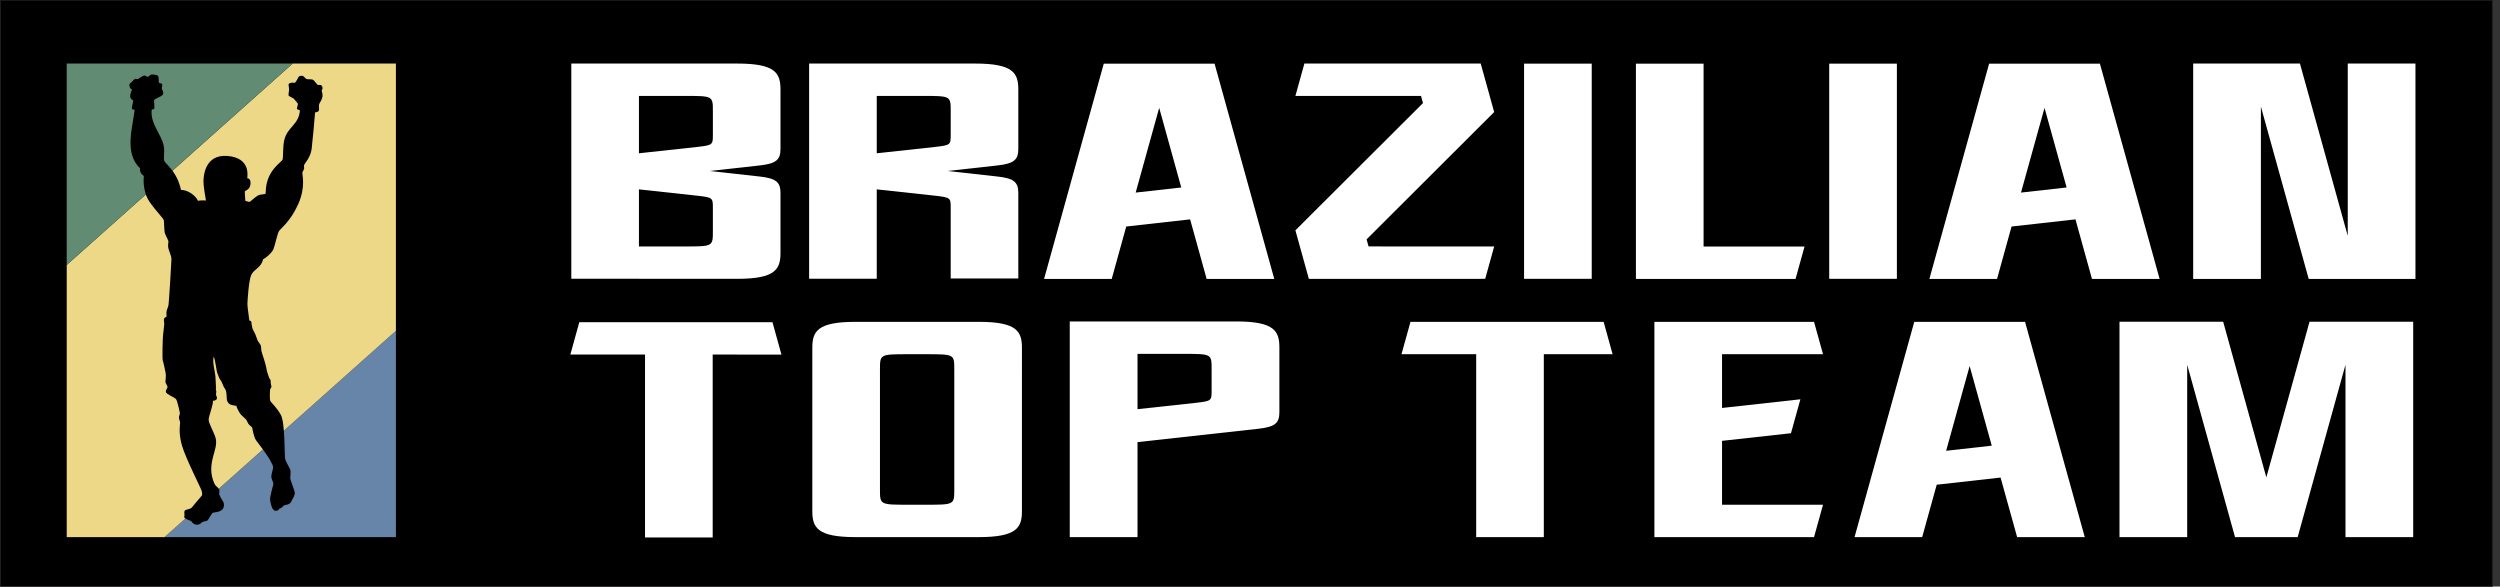
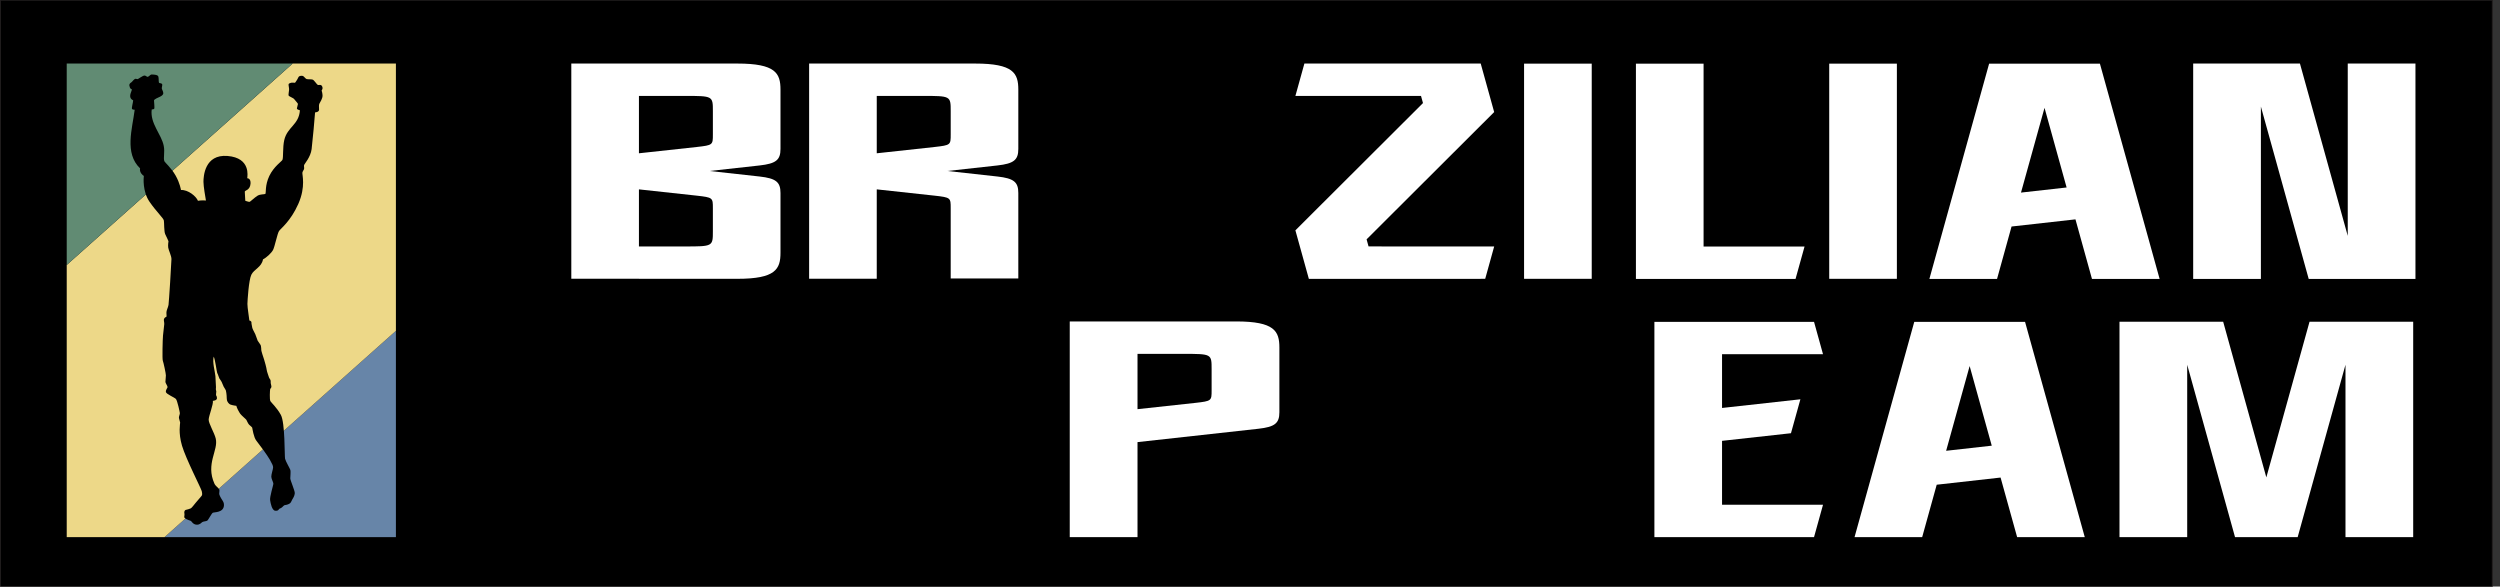
<svg xmlns="http://www.w3.org/2000/svg" viewBox="-1558 167.657 1772 415.748">
  <rect x="-1558" y="167.657" width="1772" height="415.748" fill="#333333" stroke="none" />
  <g id="g4526" transform="matrix(1.333, 0, 0, -1.333, -1622.534, 583.405)" style="opacity: 1;">
    <path d="M 48.554 311.811 L 1373.682 311.811 L 1373.682 0 L 48.554 0 L 48.554 311.811 Z" style="fill:#000000;fill-opacity:1;fill-rule:evenodd;stroke:#231f20;stroke-width:0.567;stroke-linecap:butt;stroke-linejoin:miter;stroke-miterlimit:22.926;stroke-dasharray:none;stroke-opacity:1" id="path4540" />
    <path d="m 954.261,180.794 v 97.253 H 918.287 V 163.581 h 84.876 l 4.787,17.213 z" style="fill:#ffffff;fill-opacity:1;fill-rule:nonzero;stroke:none" id="path4542" />
-     <path d="m 463.935,123.351 -4.777,17.219 H 356.451 l -4.767,-17.213 h 39.713 V 26.104 h 35.974 v 97.253 l 36.564,-0.006 z" style="fill:#ffffff;fill-opacity:1;fill-rule:nonzero;stroke:none" id="path4544" />
    <path d="m 842.88,252.267 0.042,0.004 -0.01,0.026 0.01,0.006 -0.01,0.007 -7.156,25.782 h -0.02 -93.735 l -4.781,-17.212 h 66.79 l 1.052,-3.794 -67.843,-67.678 7.16,-25.811 93.765,0.026 4.777,17.21 -66.802,0.019 -1.043,3.77 67.802,67.646 z" style="fill:#ffffff;fill-opacity:1;fill-rule:nonzero;stroke:none" id="path4546" />
-     <path d="m 652.283,209.484 12.511,45.064 11.736,-42.348 z m 37.74,-45.905 h 35.963 L 694.235,278.047 H 635.327 L 603.581,163.579 h 35.964 l 7.729,27.864 33.961,3.806 z" style="fill:#ffffff;fill-opacity:1;fill-rule:nonzero;stroke:none" id="path4548" />
    <path d="m 1123.04,209.484 12.512,45.064 11.746,-42.348 z m 37.74,-45.905 h 35.974 l -31.752,114.468 h -58.906 l -31.767,-114.468 h 35.979 l 7.715,27.864 33.979,3.806 z" style="fill:#ffffff;fill-opacity:1;fill-rule:nonzero;stroke:none" id="path4550" />
    <path d="m 1083.236,72.189 12.502,45.063 11.757,-42.344 z m 37.75,-45.903 h 35.964 l -31.752,114.469 h -58.906 L 1034.535,26.287 h 35.963 l 7.729,27.865 33.961,3.809 z" style="fill:#ffffff;fill-opacity:1;fill-rule:nonzero;stroke:none" id="path4552" />
    <path d="m 894.783,163.635 h -35.974 v 114.414 h 35.974 z" style="fill:#ffffff;fill-opacity:1;fill-rule:nonzero;stroke:none" id="path4554" />
    <path d="m 1057.043,163.635 h -35.973 v 114.414 h 35.973 z" style="fill:#ffffff;fill-opacity:1;fill-rule:nonzero;stroke:none" id="path4556" />
    <path d="m 964.081,77.477 36.647,4.055 5.013,18.042 -41.66,-4.612 v 28.576 h 53.688 l -4.777,17.219 H 928.108 V 26.287 h 84.884 l 4.777,17.219 h -53.688 z" style="fill:#ffffff;fill-opacity:1;fill-rule:nonzero;stroke:none" id="path4558" />
-     <path d="m 905.888,123.538 -4.776,17.215 H 798.41 l -4.781,-17.213 h 39.723 v -97.253 h 35.963 v 97.253 l 36.574,-0.003 z" style="fill:#ffffff;fill-opacity:1;fill-rule:nonzero;stroke:none" id="path4560" />
-     <path d="m 555.839,51.338 c 0,-7.818 -0.189,-7.831 -15.105,-7.831 h -9.312 c -14.916,0 -15.105,0.013 -15.105,7.831 v 64.074 c 0,8.008 0.041,8.125 14.463,8.129 h 10.596 c 14.432,-0.004 14.463,-0.121 14.463,-8.129 z m 35.974,75.542 c 0,8.718 -2.568,13.876 -22.934,13.876 H 503.28 c -20.369,0 -22.932,-5.158 -22.932,-13.876 V 40.168 c 0,-8.726 2.562,-13.88 22.932,-13.88 h 65.599 c 20.366,0 22.934,5.154 22.934,13.88 z" style="fill:#ffffff;fill-opacity:1;fill-rule:nonzero;stroke:none" id="path4562" />
    <path d="m 1296.788,278.098 v -91.635 l -25.419,91.635 h -56.77 V 163.587 h 36.005 v 91.635 l 25.419,-91.635 h 56.769 v 114.511 z" style="fill:#ffffff;fill-opacity:1;fill-rule:nonzero;stroke:none" id="path4564" />
    <path d="m 1276.463,140.8 -22.964,-82.75 -22.948,82.75 h -55.137 V 26.289 h 36.005 v 91.638 l 25.429,-91.638 h 33.313 l 25.424,91.647 V 26.289 h 35.999 v 114.511 z" style="fill:#ffffff;fill-opacity:1;fill-rule:nonzero;stroke:none" id="path4566" />
    <path d="m 653.265,123.726 h 24.268 c 15.136,0 15.136,0 15.136,-8.141 v -11.282 c 0,-5.484 0,-5.674 -8.577,-6.633 h -0.01 L 653.265,94.318 Z m 64.319,-39.818 c 8.721,0.979 11.12,2.942 11.12,8.771 v 34.386 c 0,8.735 -2.568,13.905 -22.974,13.905 H 617.23 V 26.287 l 36.035,0.006 v 50.514 z" style="fill:#ffffff;fill-opacity:1;fill-rule:nonzero;stroke:none" id="path4568" />
    <path d="m 553.933,240.345 c 0,-5.471 0,-5.657 -8.556,-6.613 l -0.01,-0.004 -30.756,-3.346 v 30.509 h 24.218 c 15.105,0 15.105,0 15.105,-8.121 v -12.424 z m 35.952,-7.681 v 31.56 c 0,8.716 -2.567,13.873 -22.922,13.873 h -52.353 -35.958 V 163.667 l 35.958,0.004 v 47.525 l 30.756,-3.343 h 0.01 c 8.556,-0.956 8.556,-1.148 8.556,-6.616 v -37.431 h 35.952 v 45.474 c 0,5.811 -2.388,7.773 -11.084,8.749 l -26.656,2.941 26.656,2.944 c 8.696,0.979 11.084,2.935 11.084,8.752" style="fill:#ffffff;fill-opacity:1;fill-rule:nonzero;stroke:none" id="path4570" />
    <path d="m 427.471,240.345 c 0,-5.471 0,-5.657 -8.562,-6.613 l -0.004,-0.004 -30.75,-3.346 v 30.509 h 24.212 c 15.105,0 15.105,0 15.105,-8.121 v -12.424 z m 0,-39.109 v -12.274 c 0,-8.121 0,-8.121 -15.105,-8.121 h -24.212 v 30.355 l 30.75,-3.343 h 0.004 c 8.562,-0.956 8.562,-1.148 8.562,-6.616 z m 35.952,31.428 v 31.56 c 0,8.716 -2.567,13.873 -22.927,13.873 h -52.342 -35.958 V 163.667 l 35.958,0.004 v -0.036 h 52.342 c 20.361,0 22.927,5.151 22.927,13.87 v 31.774 c 0,5.811 -2.388,7.773 -11.082,8.749 l -26.658,2.941 26.658,2.944 c 8.695,0.979 11.082,2.935 11.082,8.752" style="fill:#ffffff;fill-opacity:1;fill-rule:nonzero;stroke:none" id="path4572" />
    <path d="M 135.904,26.287 258.929,135.974 V 26.287 Z" style="fill:#6785a8;fill-opacity:1;fill-rule:nonzero;stroke:none" id="path4574" />
    <path d="M 258.929,135.972 135.904,26.287 H 83.892 v 144.712 l 120.122,107.099 h 54.915 z" style="fill:#edd888;fill-opacity:1;fill-rule:nonzero;stroke:none" id="path4576" />
    <path d="M 204.015,278.098 83.892,170.999 v 107.099 z" style="fill:#618b73;fill-opacity:1;fill-rule:nonzero;stroke:none" id="path4578" />
    <path d="m 117.429,265.532 c -0.25,0.829 -0.356,1.109 -0.092,1.701 0.268,0.59 1.024,0.826 1.267,1.201 0.257,0.372 1.289,1.417 1.686,1.534 0.404,0.118 1.072,-0.215 1.407,-0.128 0.339,0.104 2.575,1.799 3.454,1.877 0.874,0.075 1.253,-0.774 1.799,-0.692 0.529,0.081 1.404,1.129 1.851,1.227 0.445,0.095 2.719,-0.111 3.115,-0.392 0.404,-0.284 0.738,-0.255 0.83,-1.534 0.084,-1.284 0.044,-2.148 0.235,-2.459 0.202,-0.316 1.796,-0.068 1.715,-1.158 -0.077,-1.087 -0.337,-1.393 -0.235,-1.952 0.1,-0.558 0.831,-1.579 0.768,-2.503 -0.062,-0.921 -1.165,-1.512 -1.851,-1.841 -0.683,-0.327 -3.115,-1.296 -3.079,-1.978 0.037,-0.682 0.372,-4.015 0.136,-4.361 -0.224,-0.362 -1.351,-0.389 -1.351,-0.389 -0.988,-7.485 5.168,-13.102 6.395,-19.373 0.668,-3.412 -0.324,-6.339 0.323,-8.158 0.199,-0.562 3.592,-3.427 5.962,-7.58 2.365,-4.155 2.868,-7.713 2.868,-7.713 3.809,0.186 8.062,-3.317 9.036,-5.742 0,0 2.113,0.392 4.243,0.143 -0.283,1.57 -1.319,7.563 -1.319,9.966 0,2.771 0.574,14.735 12.826,13.726 12.412,-1.022 10.539,-10.802 10.454,-11.839 0,0 1.991,0.069 1.752,-2.929 -0.301,-3.558 -3.056,-3.466 -3.056,-4.214 0,-0.754 0.265,-4.838 0.265,-4.838 0,0 1.935,-0.702 2.332,-0.572 0.394,0.13 2.572,2.25 4.114,3.219 1.532,0.966 3.71,0.662 4.21,1.005 0.492,0.359 -0.298,4.495 2.127,9.558 2.431,5.069 6.663,7.765 6.975,8.549 0.565,1.443 0.066,6.656 0.966,10.527 1.623,6.992 7.812,8.089 8.312,15.799 0,0 -1.539,0.483 -1.587,0.836 -0.048,0.356 0.548,2.204 0.548,2.557 0,0.355 -1.532,1.893 -1.983,2.549 -0.445,0.662 -2.774,1.413 -2.976,1.942 -0.195,0.532 0.202,1.938 0.25,3.036 0.055,1.1 -0.294,1.939 -0.294,2.686 0,0.75 0.789,0.839 1.231,1.015 0.455,0.17 1.186,0.069 2.241,0.046 0,0 1.234,1.629 1.678,2.731 0.448,1.094 1.686,1.006 2.332,0.921 0.635,-0.088 1.484,-1.455 2.079,-1.675 0.595,-0.221 2.475,-0.048 3.268,-0.306 0.793,-0.271 2.182,-2.55 2.73,-2.821 0.539,-0.265 2.174,0.705 2.53,-1.498 0.129,-0.784 -0.5,-1.322 -0.5,-1.534 0,-0.222 0.343,-0.536 0.492,-2.384 0.147,-1.847 -1.333,-3.793 -1.686,-4.577 -0.349,-0.796 -0.151,-1.812 -0.151,-3.169 0,-1.365 -2.131,-1.453 -2.131,-1.453 -0.142,-2.299 -1.286,-15.149 -1.829,-19.508 -0.544,-4.358 -3.86,-7.838 -4.015,-8.546 -0.147,-0.701 0.155,-1.325 0,-1.978 -0.147,-0.662 -0.638,-0.969 -0.888,-1.939 -0.247,-0.966 1.935,-7.397 -2.178,-16.691 -4.118,-9.293 -9.367,-13.076 -10.263,-14.438 -0.892,-1.365 -2.277,-8.373 -3.174,-10.047 -0.892,-1.668 -3.449,-4.025 -5.344,-5.014 -0.724,-4.181 -4.811,-5.226 -6.204,-8.181 -1.389,-2.947 -2.02,-13.622 -2.072,-15.466 -0.048,-1.848 1.036,-8.281 1.036,-8.853 0,0 1.219,-0.182 1.109,-1.182 -0.051,-0.571 0.386,-2.007 0.416,-2.582 0.041,-0.575 1.274,-2.756 1.605,-3.467 0.33,-0.708 1.065,-3.058 1.308,-3.547 0.234,-0.484 1.542,-1.995 1.678,-2.612 0.136,-0.62 0.243,-1.913 0.227,-2.399 -0.007,-0.476 1.198,-4.116 1.477,-4.915 0.282,-0.797 1.33,-4.652 1.403,-5.576 0.084,-0.927 1.065,-3.368 1.154,-3.809 0.084,-0.437 0.719,-1.237 0.867,-1.547 0.143,-0.314 0.106,-1.244 0.099,-1.596 -0.007,-0.356 0.382,-1.273 0.382,-1.763 0.007,-1.015 -0.639,-1.312 -0.639,-1.312 -0.173,-0.748 -0.415,-5.742 0.111,-6.587 0.522,-0.842 3.393,-3.376 5.549,-7.286 2.289,-4.159 1.918,-21.943 2.233,-23.317 0.32,-1.371 2.604,-5.249 2.832,-5.993 0.235,-0.754 -0.033,-3.483 -0.055,-4.453 -0.022,-0.97 2.431,-6.47 2.399,-7.841 -0.033,-1.364 -1.058,-2.97 -1.267,-3.231 -0.206,-0.261 -0.559,-1.414 -1.113,-2.014 -0.562,-0.607 -2.146,-1.083 -2.733,-1.077 -0.596,0.01 -1.3,-0.91 -1.708,-1.256 -0.404,-0.35 -1.014,-0.558 -1.37,-0.731 -0.349,-0.17 -0.408,-1.222 -2.186,-1.049 -1.789,0.164 -2.491,3.959 -2.744,5.634 -0.265,1.684 1.668,7.896 1.73,8.647 0.074,0.751 -1.032,2.485 -1.098,3.764 -0.07,1.282 0.992,4.122 0.955,5.053 -0.022,0.923 -0.503,1.812 -1.729,4.034 -1.242,2.229 -5.664,8.252 -7.152,10.087 -1.495,1.831 -2.126,6.555 -2.219,6.91 -0.091,0.356 -1.065,1.038 -1.648,1.615 -0.584,0.585 -1.235,2.177 -1.47,2.579 -0.238,0.405 -2.527,2.253 -3.251,3.235 -0.72,0.983 -1.906,3.264 -2.078,4.228 0,0 -1.834,0.209 -3.012,0.624 -1.187,0.414 -1.69,1.618 -1.88,2.013 -0.192,0.401 -0.295,2.347 -0.28,2.781 0.008,0.441 -0.253,2.207 -0.388,2.696 -0.137,0.483 -1,1.691 -1.19,2.092 -0.192,0.399 -0.941,2.128 -1.081,2.53 -0.14,0.399 -1.006,1.512 -1.2,1.825 -0.187,0.31 -0.746,2.269 -1.135,2.893 -0.25,0.411 -1.091,7.256 -1.866,8.719 -0.809,-2.967 0.631,-7.672 0.9,-10.364 0.062,-0.611 0.243,-5.481 0.298,-5.837 0.044,-0.353 -0.07,-0.679 -0.07,-1.077 0,-0.398 0.198,-0.901 0.242,-1.208 0.055,-0.31 -0.191,-1.077 -0.15,-1.828 0.058,-0.75 0.404,-0.353 0.503,-1.716 0.096,-1.365 -2.182,-1.499 -2.182,-1.499 0.4,-1.633 -2.135,-7.887 -2.226,-9.907 -0.099,-2.027 2.994,-6.963 3.758,-10.127 1.52,-6.257 -5.477,-13.354 -0.687,-24.002 0.57,-1.277 2.127,-2.198 2.527,-2.993 0.397,-0.794 -0.205,-2.122 0.099,-2.886 1.253,-3.107 2.56,-3.493 2.428,-5.699 -0.238,-3.869 -5.109,-3.523 -5.848,-3.837 -0.738,-0.3 -2.428,-3.917 -3.071,-4.266 -0.646,-0.353 -1.884,-0.353 -2.531,-0.705 -0.647,-0.356 -1.205,-1.47 -3.037,-1.427 -1.826,0.045 -2.759,1.737 -3.012,1.959 -0.243,0.212 -2.37,0.652 -3.412,1.671 -0.489,0.479 0.102,1.367 -0.103,2.203 -0.194,0.829 -0.115,2.034 1.193,2.158 0.452,0.043 1.639,0.483 2.182,0.699 0.543,0.225 1.976,2.246 2.571,2.908 0.596,0.656 2.678,3.124 3.126,3.653 0.449,0.528 0.449,1.149 0.148,2.556 -0.302,1.41 -8.427,17.17 -10.502,24.178 -2.079,6.995 -0.949,11.882 -0.992,12.323 -0.055,0.441 -0.543,1.766 -0.65,2.468 -0.092,0.705 0.547,1.977 0.499,2.556 -0.051,0.571 -1.333,6.607 -2.078,7.485 -0.746,0.882 -5.202,2.602 -5.352,3.744 -0.151,1.14 0.837,2.109 0.897,2.595 0.039,0.487 -1.151,2.203 -1.151,2.733 0,0.528 0.202,2.725 0.254,3.476 0.051,0.75 -1.289,7.044 -1.639,7.841 -0.342,0.789 -0.099,11.444 0.103,13.383 0.199,1.936 0.635,5.458 0.668,6.069 0.033,0.894 -0.275,1.812 -0.202,2.441 0.067,0.634 0.75,1.303 1.149,1.333 0.412,0.045 0.257,1.083 0.195,2.259 -0.063,1.171 0.893,2.778 1.12,4.169 0.235,1.404 1.55,22.661 1.565,24.381 0.007,1.707 -1.498,4.628 -1.712,6.032 -0.212,1.414 0.099,3.232 0.129,3.444 0.015,0.216 -1.149,2.419 -1.771,3.842 -0.614,1.423 -0.477,5.827 -0.679,7.139 -0.199,1.316 -3.902,4.599 -7.648,10.041 -3.746,5.455 -3.148,12.702 -3.005,13.73 -0.337,0.075 -2.494,1.799 -2.002,4.008 -8.422,8.053 -4.124,21.041 -2.861,31.151 -0.647,-0.026 -1.212,0.167 -1.414,0.451 -0.349,0.48 0.647,3.748 0.603,4.58 -3.163,1.488 -0.647,4.704 -0.702,5.81 -0.437,0.222 -0.844,0.323 -1.091,1.159" style="fill:#000000;fill-opacity:1;fill-rule:nonzero;stroke:none" id="path4580" />
  </g>
</svg>